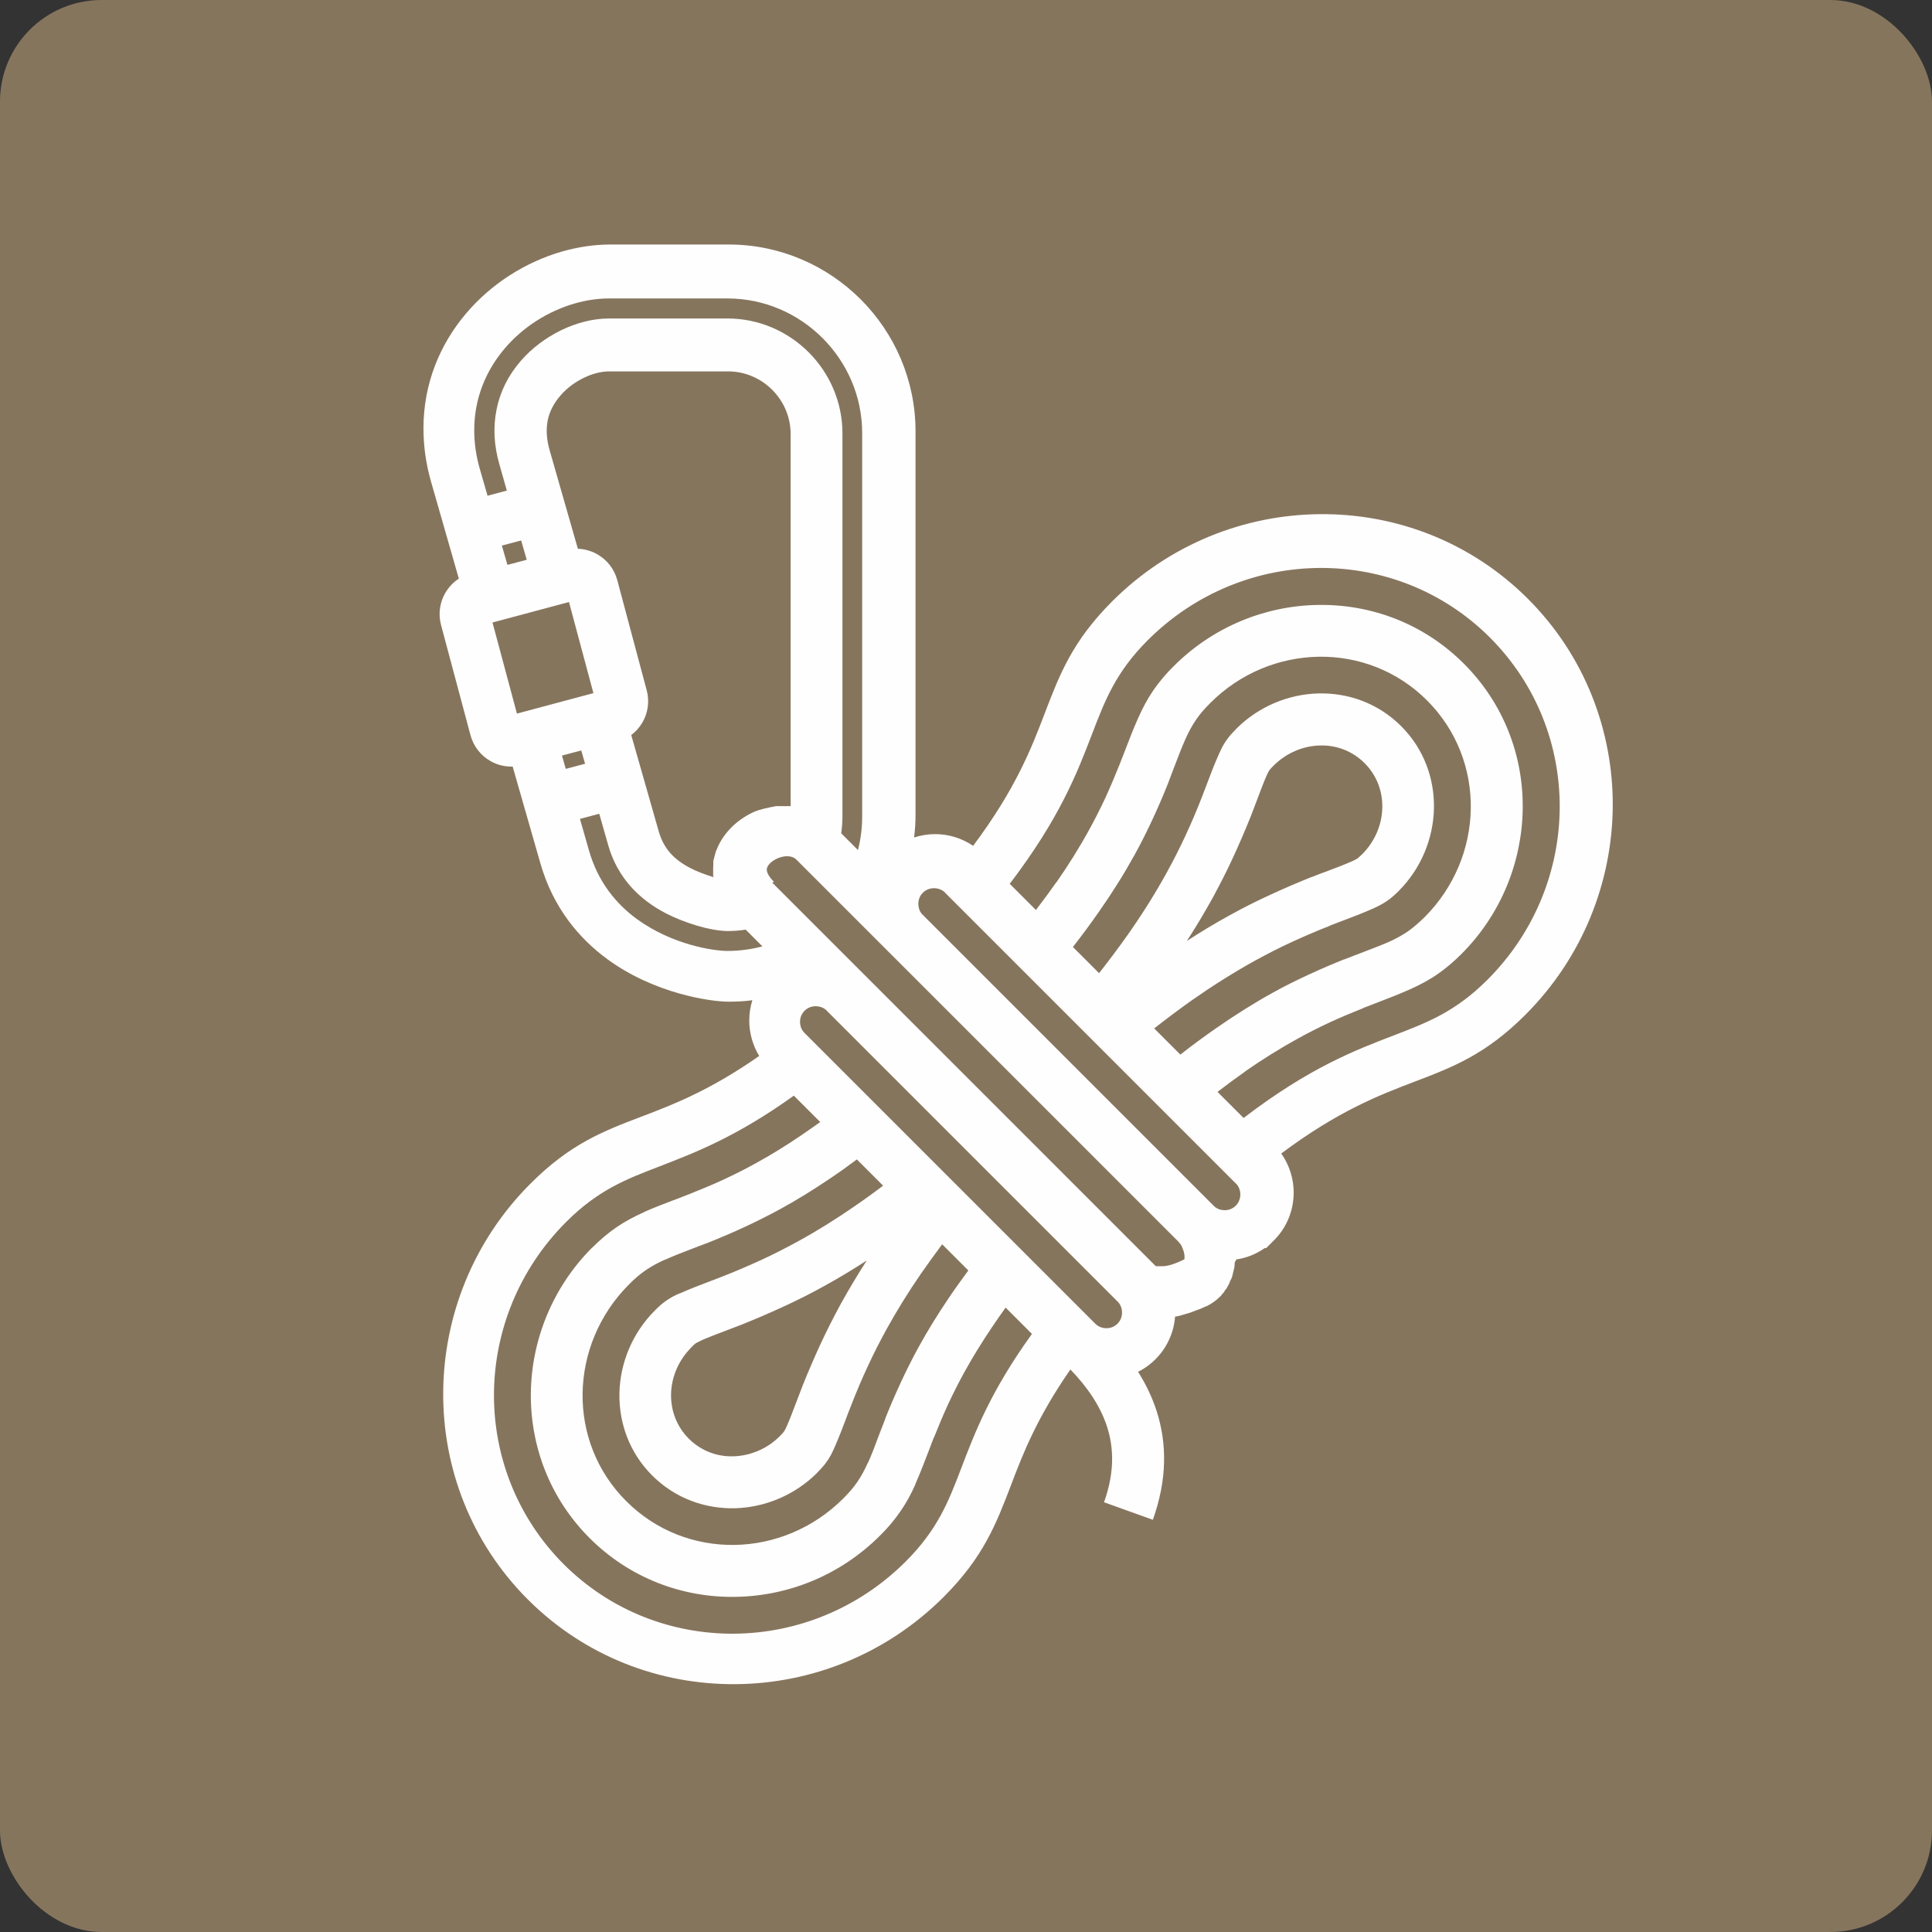
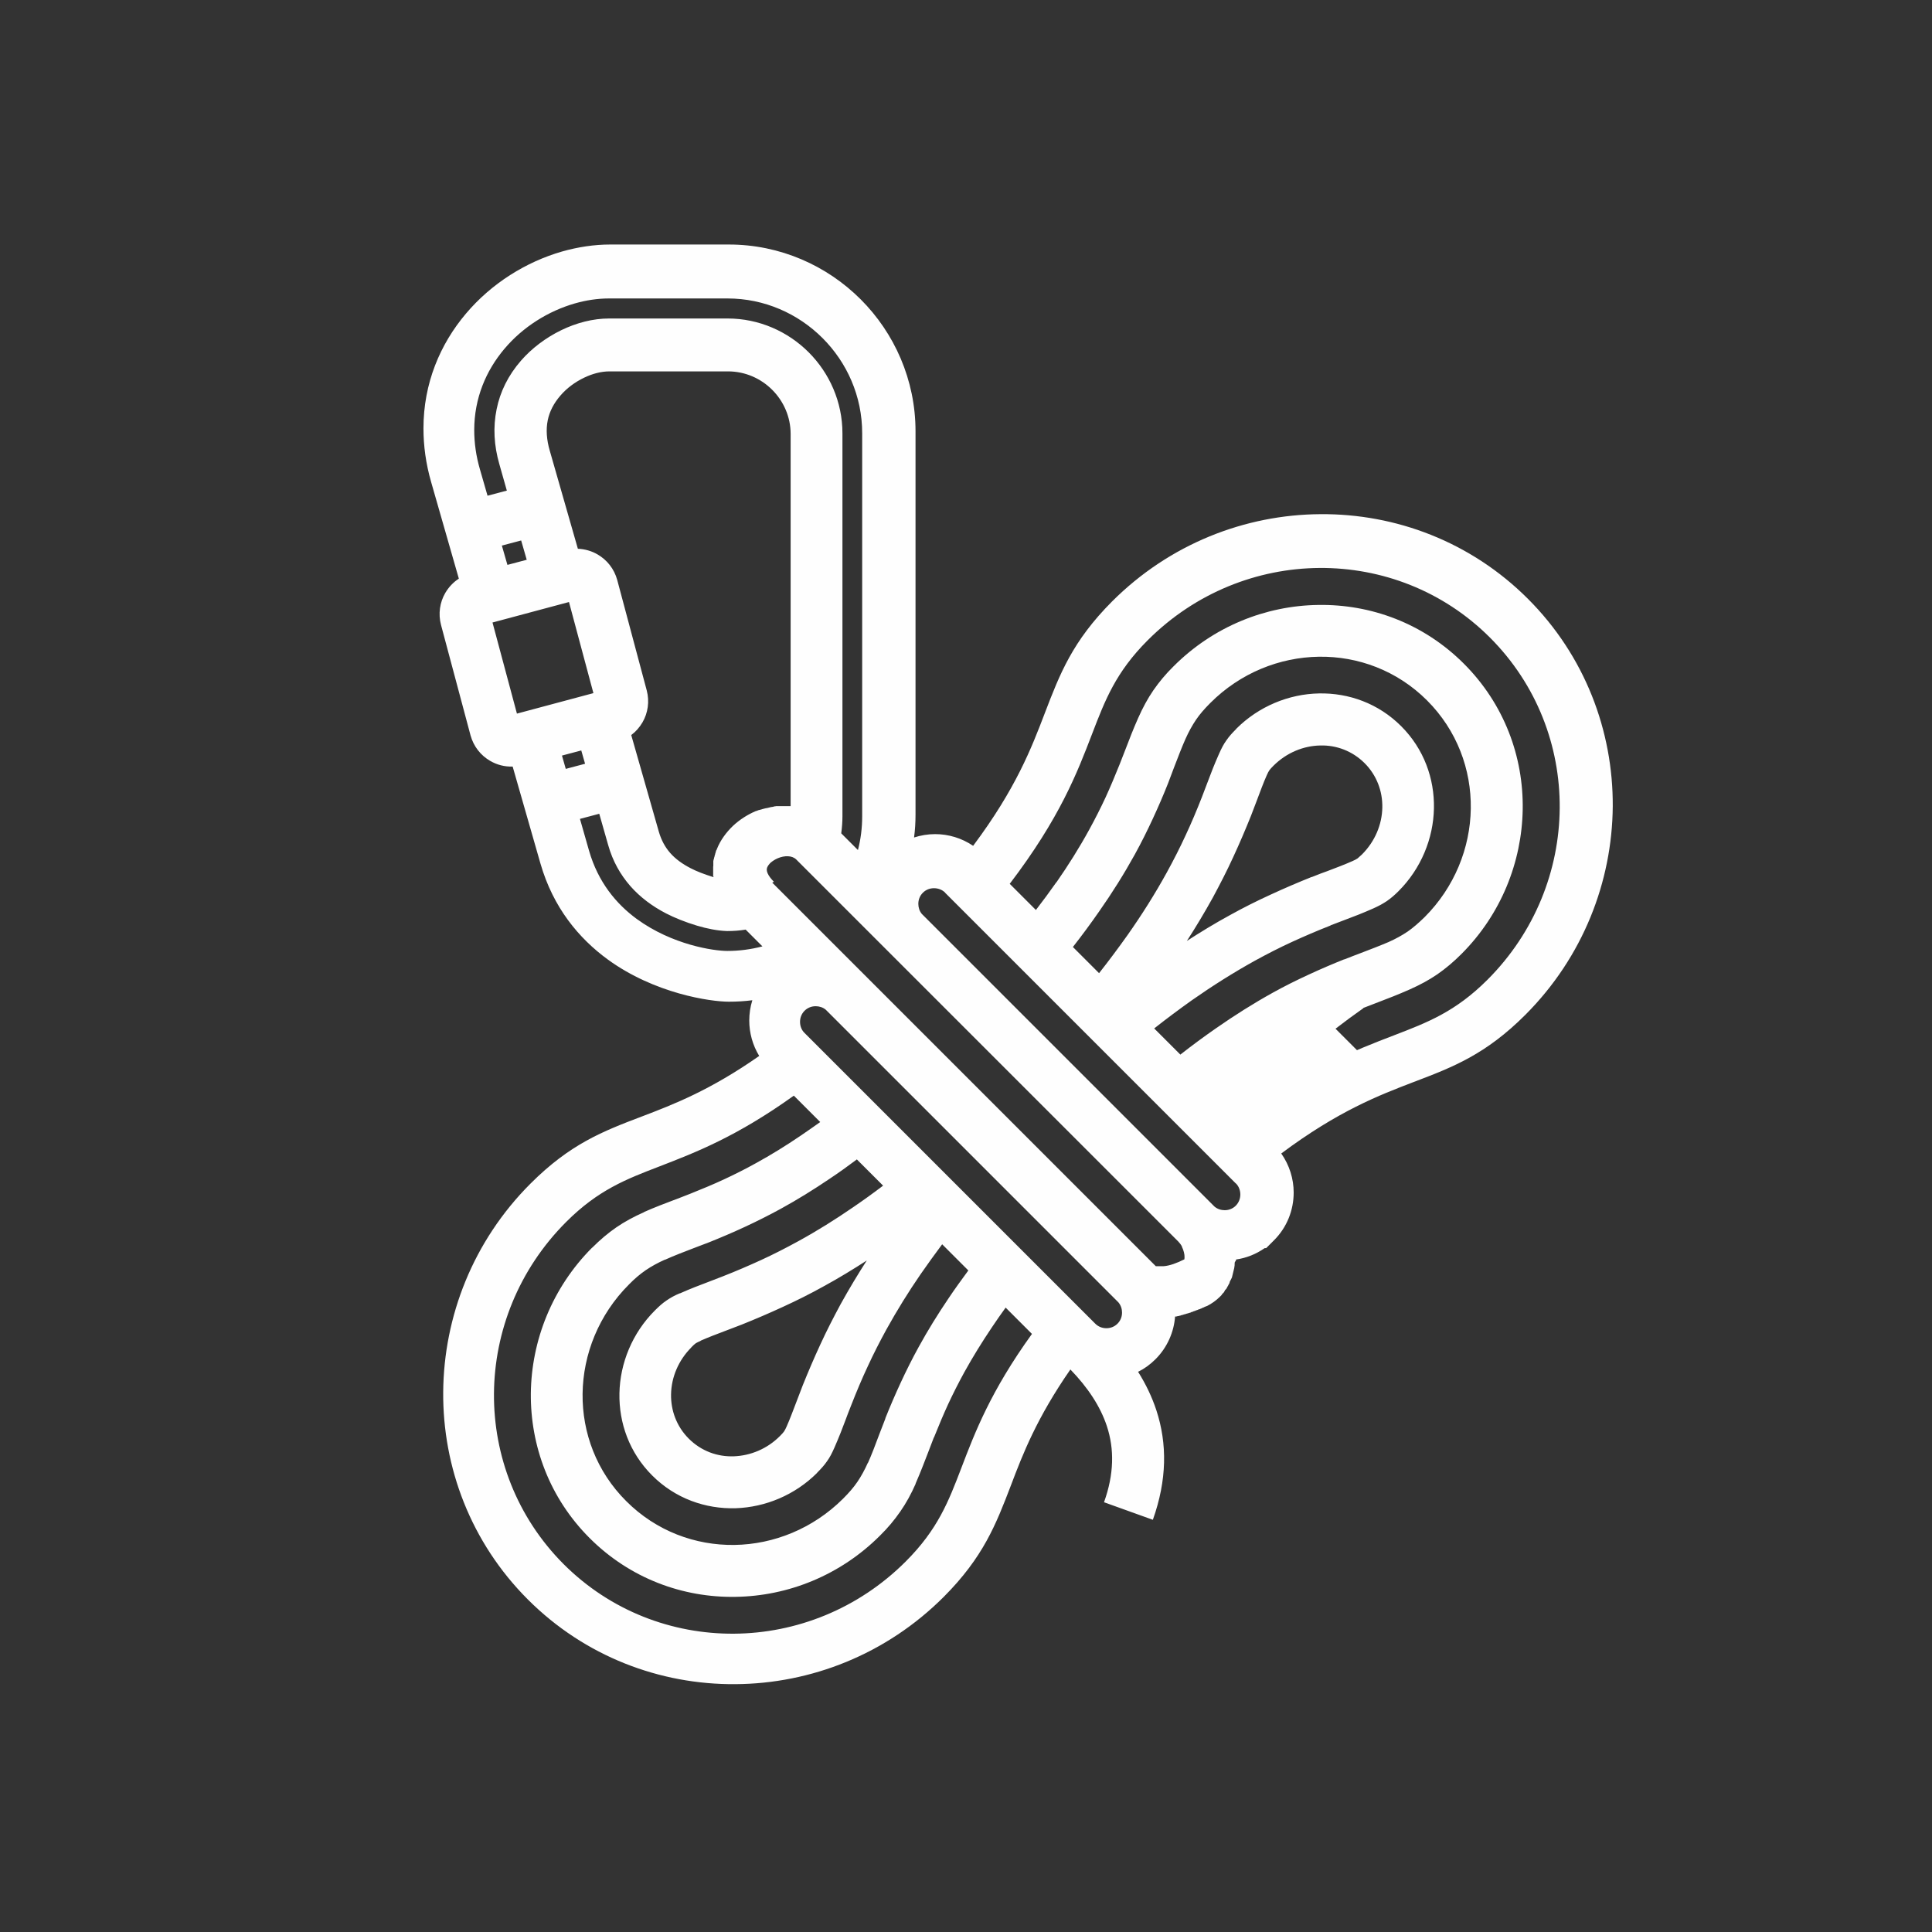
<svg xmlns="http://www.w3.org/2000/svg" xml:space="preserve" width="19.523mm" height="19.523mm" style="shape-rendering:geometricPrecision; text-rendering:geometricPrecision; image-rendering:optimizeQuality; fill-rule:evenodd; clip-rule:evenodd" viewBox="0 0 132.12 132.12">
  <rect x="0" y="0" width="132.12" height="132.12" fill="#333333" stroke="none" />
  <defs>
    <style type="text/css">  .fil0 {fill:#86755D} .fil1 {fill:#FEFEFE;fill-rule:nonzero}  </style>
  </defs>
  <g id="Слой_x0020_1">
    <g id="_2403050384608">
      <g>
-         <rect class="fil0" x="0" y="-0" width="132.12" height="132.12" rx="6.95" ry="6.95" />
-       </g>
-       <path class="fil1" d="M34.7 38.63l1.32 -0.35 -0.38 -1.32 -1.32 0.35 0.38 1.32zm49.74 47.69c-0,0.04 -0.01,0.08 -0.01,0.12l-0 0.02 -0 0.02 -0 0.02 -0 0.02c-0.01,0.07 -0.02,0.14 -0.03,0.21l-0.01 0.03 -0 0.01 -0.01 0.03 -0 0.01 -0.01 0.03 -0 0.01 -0.01 0.04 -0 0 -0.02 0.08 0 0 -0.01 0.04 0 0 -0.01 0.04 -0 0 -0.01 0.04 -0 0 -0.01 0.04 -0 0.01 -0.01 0.03 -0 0.01 -0.01 0.03 -0 0.01 -0.01 0.03 -0 0.01 -0.01 0.03 -0 0.01 -0.01 0.03 -0 0.01 -0.01 0.03 -0.01 0.02 -0.01 0.02 -0.01 0.02 -0.01 0.02 -0.01 0.02 -0.01 0.02 -0.01 0.02 -0.01 0.02 -0.01 0.02 -0.01 0.01 -0.01 0.03 -0.01 0.01 -0.01 0.03 -0.01 0.01 -0.01 0.03 -0 0.01 -0.01 0.03 -0 0.01 -0.01 0.03 -0 0.01 -0.02 0.03 -0 0 -0.02 0.03 -0 0 -0.02 0.04 -0 0 -0.02 0.04 0 0 -0.02 0.04 -0 0 -0.02 0.03 -0 0 -0.04 0.07 -0 0.01 -0.02 0.03 -0 0.01 -0.02 0.03 -0.01 0.01 -0.02 0.03 -0.01 0.01 -0.02 0.02 -0.01 0.01 -0.02 0.02 -0.01 0.01 -0.01 0.02 -0.01 0.02 -0.01 0.02 -0.01 0.02 -0.01 0.02 -0.01 0.02 -0.01 0.01 -0.01 0.02 -0.01 0.01 -0.02 0.02 -0.01 0.01 -0.02 0.02 -0.01 0.01 -0.03 0.03 -0.02 0.03 -0.01 0.01 -0.02 0.03 -0 0.01 -0.03 0.03 -0 0 -0.03 0.03 -0 0 -0.03 0.03 -0 0 -0.03 0.03c-0.25,0.25 -0.54,0.46 -0.89,0.64l-0 -0.01 -0.03 0.02 -0.01 0 -0.03 0.01 -0.02 0.01 -0.02 0.01 -0.03 0.01 -0.01 0 -0.03 0.02 -0 0 -0.03 0.02 -0.01 0 -0.03 0.01 -0.02 0.01 -0.02 0.01 -0.03 0.01 -0.01 0 -0.03 0.02 -0 0 -0.03 0.02 -0.01 0 -0.03 0.01 -0.02 0.01 -0.02 0.01 -0.02 0.01 -0.01 0 -0.03 0.01 -0 0 -0.03 0.01 -0.01 0 -0.03 0.01 -0.01 0.01 -0.02 0.01 -0.02 0.01 -0.01 0 -0.03 0.01 -0 0 -0.03 0.01 -0.01 0 -0.03 0.01 -0.01 0.01 -0.02 0.01 -0.02 0.01 -0.01 0 -0.03 0.01 -0 0 -0.03 0.01 -0.01 0 -0.03 0.01 -0.01 0.01 -0.02 0.01 -0.02 0.01 -0.01 0 -0.03 0.01 -0 0 -0.04 0.01 -0 0 -0.03 0.01 -0.01 0.01 -0.02 0.01 -0.02 0.01 -0.01 0 -0.03 0.01 -0 0 -0.04 0.01 -0 0 -0.03 0.01 -0.01 0 -0.02 0.01 -0.02 0.01 -0.01 0 -0.04 0.01 -0.04 0.01 -0 0 -0.03 0.01 -0.01 0 -0.02 0.01 -0.02 0.01 -0.01 0 -0.03 0.01 -0.01 0 -0.04 0.01 -0 0 -0.03 0.01 -0.01 0 -0.02 0.01 -0.02 0.01 -0.01 0 -0.03 0.01 -0.01 0 -0.04 0.01 -0 0 -0.03 0.01 -0.01 0 -0.02 0.01 -0.02 0.01 -0.01 0 -0.03 0.01 -0.01 0 -0.04 0.01 -0 0 -0.03 0.01 -0.01 0 -0.02 0.01 -0.02 0 -0.02 0 -0.04 0.01 -0.04 0.01 -0 0 -0.03 0.01 -0.01 0 -0.03 0 -0.02 0 -0.02 0c-0.08,1.06 -0.53,2.11 -1.34,2.92 -0.36,0.36 -0.76,0.65 -1.19,0.86 0.53,0.84 0.95,1.72 1.25,2.63 0.75,2.29 0.73,4.77 -0.24,7.49l-3.34 -1.2c0.69,-1.92 0.71,-3.63 0.2,-5.19 -0.45,-1.37 -1.31,-2.66 -2.5,-3.89 -2.3,3.32 -3.25,5.77 -4.06,7.91 -1.03,2.69 -1.89,4.92 -4.6,7.64 -3.94,3.94 -9.1,5.94 -14.25,5.97 -5.15,0.04 -10.29,-1.89 -14.19,-5.79 -3.9,-3.9 -5.83,-9.04 -5.79,-14.19 0.04,-5.15 2.03,-10.31 5.97,-14.25 2.72,-2.72 4.95,-3.58 7.64,-4.6 2.15,-0.82 4.64,-1.78 8,-4.13 -0.45,-0.74 -0.68,-1.58 -0.68,-2.42 0,-0.47 0.07,-0.94 0.21,-1.39 -0.53,0.07 -1.07,0.1 -1.61,0.1 -1.25,0 -5.07,-0.55 -8.28,-2.89 -1.97,-1.44 -3.73,-3.54 -4.6,-6.56l-1.9 -6.63c-0.55,0.02 -1.08,-0.12 -1.54,-0.39 -0.64,-0.37 -1.13,-0.98 -1.34,-1.74l-2.02 -7.56c-0.2,-0.76 -0.08,-1.54 0.29,-2.18l0 0c0.23,-0.39 0.54,-0.73 0.93,-0.98l-1.89 -6.59c-0.37,-1.28 -0.53,-2.51 -0.53,-3.69 0,-3.08 1.14,-5.76 2.91,-7.85 1.74,-2.06 4.1,-3.53 6.56,-4.24 1.09,-0.31 2.21,-0.48 3.3,-0.48l8.11 0c3.51,0 6.71,1.44 9.02,3.75 2.31,2.31 3.75,5.51 3.75,9.02l0 26.21c0,0.53 -0.03,1.05 -0.1,1.57 0.47,-0.15 0.95,-0.23 1.44,-0.23 0.91,0 1.82,0.27 2.6,0.8 2.93,-3.92 3.99,-6.69 4.9,-9.07 1.03,-2.69 1.89,-4.92 4.6,-7.64 3.94,-3.94 9.1,-5.94 14.25,-5.97 5.15,-0.04 10.29,1.89 14.19,5.79 3.9,3.9 5.83,9.04 5.8,14.19 -0.04,5.15 -2.03,10.3 -5.97,14.25 -2.72,2.72 -4.95,3.58 -7.64,4.6 -2.37,0.91 -5.15,1.97 -9.06,4.89 0.56,0.8 0.85,1.73 0.85,2.67 0,1.19 -0.45,2.38 -1.36,3.28l-0.52 0.52 -0.1 0c-0.6,0.42 -1.27,0.68 -1.96,0.78l-0 0.01 -0 0.03 -0 0.01zm-30.16 -11.39c-3.92,2.81 -6.74,3.89 -9.17,4.83 -2.29,0.88 -4.2,1.61 -6.39,3.8 -3.26,3.26 -4.91,7.51 -4.94,11.74 -0.03,4.23 1.56,8.45 4.76,11.66 3.21,3.21 7.43,4.79 11.66,4.76 4.23,-0.03 8.48,-1.68 11.74,-4.94 2.19,-2.19 2.92,-4.09 3.8,-6.39 0.93,-2.44 2.01,-5.26 4.83,-9.17l-1.8 -1.8c-0.32,0.44 -0.63,0.89 -0.94,1.35 -0.68,1.01 -1.31,2.03 -1.88,3.06 -0.4,0.73 -0.77,1.46 -1.11,2.19 -0.33,0.72 -0.65,1.48 -0.97,2.28l-0.01 0 -0.39 1.02c-0.25,0.65 -0.5,1.31 -0.86,2.14l0.01 0c-0.31,0.7 -0.64,1.31 -1.05,1.9 -0.41,0.59 -0.85,1.12 -1.39,1.65 -2.72,2.72 -6.29,4.14 -9.89,4.19 -3.6,0.06 -7.21,-1.26 -9.97,-4.02 -2.74,-2.74 -4.05,-6.31 -4.02,-9.89 0.04,-3.62 1.46,-7.23 4.19,-9.97l0.01 0c0.54,-0.54 1.07,-0.99 1.65,-1.39 0.57,-0.39 1.18,-0.72 1.9,-1.04l0 -0.01c0.72,-0.32 1.44,-0.59 2.15,-0.86l0.01 0c0.21,-0.08 0.44,-0.17 1,-0.39 0.8,-0.32 1.57,-0.64 2.28,-0.97 0.73,-0.34 1.47,-0.71 2.19,-1.11 1.04,-0.57 2.06,-1.2 3.06,-1.88 0.46,-0.31 0.91,-0.63 1.35,-0.94l-1.8 -1.8zm30.78 1.51c4.49,-3.43 7.61,-4.62 10.27,-5.64 2.29,-0.88 4.2,-1.61 6.39,-3.8 3.26,-3.26 4.91,-7.51 4.94,-11.74 0.03,-4.23 -1.56,-8.45 -4.77,-11.66 -3.21,-3.21 -7.43,-4.79 -11.66,-4.76 -4.23,0.03 -8.48,1.68 -11.74,4.94 -2.19,2.19 -2.92,4.1 -3.8,6.39 -1.02,2.66 -2.21,5.77 -5.64,10.27l1.79 1.79c0.48,-0.62 0.95,-1.26 1.4,-1.9l0.01 0c0.8,-1.15 1.55,-2.34 2.24,-3.6 0.4,-0.73 0.77,-1.46 1.11,-2.19 0.33,-0.72 0.65,-1.48 0.97,-2.28 0.22,-0.57 0.31,-0.79 0.39,-1 0.26,-0.68 0.52,-1.36 0.87,-2.15 0.32,-0.72 0.65,-1.33 1.04,-1.9 0.41,-0.59 0.85,-1.12 1.39,-1.65 2.72,-2.72 6.29,-4.14 9.88,-4.19 3.61,-0.06 7.21,1.26 9.97,4.02 2.76,2.76 4.08,6.37 4.02,9.97 -0.06,3.59 -1.48,7.17 -4.19,9.88 -0.53,0.53 -1.06,0.98 -1.65,1.39 -0.57,0.39 -1.18,0.72 -1.9,1.04 -0.79,0.35 -1.47,0.61 -2.15,0.87l-1.01 0.39 0 0.01c-0.8,0.32 -1.57,0.64 -2.28,0.97 -0.73,0.34 -1.47,0.71 -2.19,1.11 -1.25,0.69 -2.45,1.44 -3.6,2.24l0 0.01c-0.64,0.45 -1.28,0.92 -1.9,1.4l1.79 1.79zm-26.44 2.83c-0.64,0.48 -1.27,0.93 -1.9,1.35 -1.08,0.73 -2.19,1.42 -3.34,2.05 -0.79,0.43 -1.6,0.84 -2.42,1.22 -0.84,0.39 -1.66,0.74 -2.46,1.06l-1.05 0.4c-0.68,0.26 -1.36,0.52 -1.98,0.8l-0 -0.01c-0.49,0.22 -0.91,0.45 -1.31,0.72 -0.39,0.27 -0.76,0.58 -1.15,0.98l0 0c-2.06,2.06 -3.14,4.77 -3.17,7.48 -0.03,2.65 0.95,5.31 2.99,7.34 2.05,2.05 4.73,3.03 7.4,2.99 2.69,-0.04 5.37,-1.12 7.42,-3.16 0.41,-0.41 0.73,-0.78 0.98,-1.15 0.26,-0.38 0.49,-0.8 0.72,-1.31l0.01 0c0.23,-0.51 0.51,-1.24 0.78,-1.97l0.41 -1.06 -0.01 -0c0.32,-0.8 0.67,-1.62 1.06,-2.46 0.38,-0.82 0.78,-1.62 1.22,-2.42 0.63,-1.15 1.32,-2.26 2.05,-3.34 0.42,-0.63 0.88,-1.26 1.35,-1.9l-1.79 -1.79c-0.5,0.67 -0.99,1.35 -1.47,2.04 -0.84,1.22 -1.62,2.48 -2.34,3.78 -0.46,0.84 -0.89,1.68 -1.28,2.53 -0.39,0.83 -0.76,1.71 -1.12,2.63 -0.21,0.53 -0.29,0.74 -0.37,0.96 -0.23,0.62 -0.47,1.24 -0.79,1.97 -0.17,0.38 -0.31,0.66 -0.5,0.92 -0.19,0.28 -0.4,0.51 -0.68,0.79l0 0.01c-1.52,1.52 -3.54,2.35 -5.57,2.42 -2.06,0.06 -4.13,-0.66 -5.71,-2.24 -1.56,-1.56 -2.28,-3.59 -2.24,-5.62 0.04,-2.06 0.88,-4.12 2.42,-5.66l0 0c0.28,-0.28 0.51,-0.49 0.79,-0.68 0.29,-0.2 0.56,-0.35 0.92,-0.5l0 0.01c0.72,-0.32 1.35,-0.56 1.96,-0.79 0.22,-0.08 0.42,-0.16 0.96,-0.37 0.92,-0.36 1.8,-0.74 2.63,-1.12 0.85,-0.39 1.69,-0.82 2.53,-1.28 1.3,-0.71 2.56,-1.5 3.78,-2.34 0.69,-0.47 1.37,-0.96 2.04,-1.47l-1.79 -1.79zm22.11 -7.16c0.79,-0.62 1.59,-1.21 2.41,-1.78l0 0c1.29,-0.9 2.59,-1.72 3.91,-2.45 0.79,-0.44 1.6,-0.84 2.42,-1.22 0.84,-0.39 1.66,-0.74 2.46,-1.06l0 0.01c0.55,-0.22 0.8,-0.31 1.06,-0.41 0.71,-0.27 1.41,-0.54 1.97,-0.78 0.49,-0.22 0.91,-0.45 1.31,-0.72 0.37,-0.26 0.74,-0.58 1.15,-0.98 2.05,-2.05 3.12,-4.74 3.16,-7.42 0.04,-2.67 -0.94,-5.35 -2.99,-7.4 -2.05,-2.05 -4.73,-3.03 -7.4,-2.99 -2.69,0.04 -5.37,1.11 -7.42,3.16 -0.41,0.41 -0.73,0.78 -0.98,1.15 -0.27,0.4 -0.5,0.82 -0.72,1.31 -0.25,0.56 -0.52,1.27 -0.79,1.97l-0.4 1.06c-0.32,0.81 -0.67,1.62 -1.06,2.46 -0.38,0.82 -0.78,1.62 -1.22,2.42 -0.73,1.32 -1.55,2.63 -2.45,3.91l0 0c-0.57,0.82 -1.16,1.62 -1.78,2.41l1.79 1.79c0.67,-0.85 1.31,-1.71 1.93,-2.58 0.98,-1.39 1.89,-2.83 2.71,-4.32 0.46,-0.84 0.89,-1.68 1.28,-2.53 0.39,-0.83 0.76,-1.71 1.12,-2.63 0.2,-0.52 0.29,-0.75 0.37,-0.97 0.23,-0.62 0.47,-1.24 0.79,-1.96 0.17,-0.38 0.31,-0.66 0.5,-0.92 0.19,-0.28 0.4,-0.51 0.68,-0.79l0 -0.01c1.54,-1.54 3.6,-2.38 5.66,-2.42 2.03,-0.04 4.06,0.68 5.62,2.24 1.56,1.56 2.28,3.59 2.24,5.62 -0.04,2.06 -0.88,4.12 -2.42,5.66 -0.27,0.27 -0.5,0.47 -0.8,0.68 -0.27,0.18 -0.54,0.33 -0.92,0.5 -0.72,0.32 -1.34,0.56 -1.96,0.79l-0.97 0.37 0 0.01c-0.92,0.36 -1.8,0.74 -2.63,1.12 -0.85,0.39 -1.69,0.82 -2.53,1.28 -1.48,0.82 -2.92,1.73 -4.32,2.71 -0.87,0.62 -1.73,1.26 -2.58,1.93l1.79 1.79zm-21.41 14.06c-0.99,0.64 -1.99,1.25 -3.02,1.81 -0.9,0.5 -1.82,0.96 -2.76,1.39 -0.95,0.44 -1.89,0.84 -2.81,1.21l-1.02 0.39c-0.64,0.24 -1.29,0.49 -1.79,0.71l0 0.01c-0.17,0.08 -0.28,0.13 -0.34,0.17 -0.07,0.05 -0.16,0.13 -0.3,0.27l0 0.01c-0.89,0.89 -1.37,2.05 -1.39,3.21 -0.02,1.09 0.37,2.19 1.21,3.03 0.86,0.86 1.97,1.25 3.08,1.21 1.14,-0.04 2.29,-0.51 3.16,-1.39l0 0c0.14,-0.14 0.22,-0.23 0.27,-0.3 0.06,-0.08 0.11,-0.19 0.18,-0.34 0.22,-0.49 0.46,-1.14 0.71,-1.79l0.39 -1.02c0.37,-0.92 0.77,-1.86 1.21,-2.81 0.43,-0.94 0.9,-1.85 1.39,-2.76 0.57,-1.03 1.17,-2.03 1.81,-3.02zm21.79 -21.79c0.99,-0.64 1.99,-1.25 3.02,-1.81 0.9,-0.5 1.82,-0.96 2.76,-1.39 0.95,-0.44 1.89,-0.84 2.81,-1.21l0 0.01c0.52,-0.21 0.76,-0.3 1.02,-0.39 0.64,-0.24 1.29,-0.49 1.78,-0.71 0.15,-0.07 0.26,-0.12 0.34,-0.18 0.05,-0.04 0.15,-0.13 0.3,-0.27 0.89,-0.89 1.37,-2.05 1.39,-3.21 0.02,-1.09 -0.37,-2.19 -1.21,-3.03 -0.84,-0.84 -1.94,-1.24 -3.03,-1.21 -1.16,0.02 -2.32,0.5 -3.21,1.39l-0 -0c-0.14,0.14 -0.22,0.23 -0.27,0.3 -0.06,0.08 -0.11,0.19 -0.18,0.34 -0.22,0.49 -0.46,1.14 -0.7,1.78l-0.39 1.02c-0.37,0.92 -0.77,1.86 -1.21,2.81 -0.43,0.94 -0.9,1.85 -1.39,2.76 -0.57,1.03 -1.17,2.03 -1.81,3.02zm-24.64 4.67c-0.19,-0.16 -0.44,-0.24 -0.69,-0.24 -0.28,0 -0.55,0.1 -0.76,0.31 -0.21,0.21 -0.31,0.48 -0.31,0.76 0,0.28 0.1,0.56 0.31,0.76l0 -0 19.88 19.88 -0 0c0.21,0.21 0.48,0.31 0.76,0.31 0.28,0 0.55,-0.1 0.76,-0.31 0.21,-0.21 0.31,-0.48 0.31,-0.76 0,-0.25 -0.08,-0.5 -0.25,-0.7l-0.02 -0.02 -0.05 -0.05 0 0 -19.88 -19.88 -0.07 -0.07zm-3.66 -8.69l6.25 6.25 19.88 19.88 0 0 0.01 0.01 0 0 0.01 0.01 0 0 0.01 0.01 0 0 0.01 0.01 0 0 0.01 0.01 0 0 0.01 0.01 0 0 0.01 0.01 0 0 0.01 0.01 0 0 0.01 0.01 0 0 0.01 0.01 0 0 0.01 0 0 0 0.01 0 0 0 0.01 0 0 0 0.01 0 0 0 0.01 0 0 0 0.01 0 0.01 0 0.01 0 0 0 0.01 0 0.01 0 0 0 0.01 0 0 0 0.01 0 0 0 0.01 0 0 0 0.01 0 0 0 0.01 0 0.01 0 0 0 0.01 0 0 0 0.01 0 0 0 0.01 0 0 0 0.01 0 0 0 0.01 0 0 0 0.01 0 0 0 0.01 0 0.01 0 0.01 0 0 0 0.01 0 0 0 0.01 0 0.01 0 0.01 0 0.01 0 0 0 0.01 0 0 0 0.01 0 0 0 0.01 0 0.01 0 0.01 0 0.01 0 0.01 0 0 0 0.01 0 0.01 0 0.01 0 0.01 0 0.01 0 0.01 0 0.01 0 0.01 0 0.01 0 0 0 0.01 0 0.01 0 0.01 -0 0.01 0 0.01 -0 0.01 -0 0.01 0 0.01 -0c0.42,-0.03 0.92,-0.22 1.42,-0.47l0.01 -0.13c0.01,-0.22 -0.06,-0.48 -0.18,-0.73l0.01 -0c-0.06,-0.13 -0.15,-0.24 -0.25,-0.35l-19.88 -19.88 -6.25 -6.25c-0.29,-0.29 -0.81,-0.28 -1.26,-0.09 -0.19,0.08 -0.36,0.19 -0.5,0.31 -0.1,0.1 -0.18,0.2 -0.23,0.32 -0.09,0.21 0.02,0.54 0.46,0.98zm-0.67 4.36l-1.15 -1.15 -0.05 0.01c-0.38,0.06 -0.78,0.09 -1.18,0.09l-0.05 0c-0.63,-0.02 -1.35,-0.16 -2.05,-0.37 -0.77,-0.23 -1.54,-0.54 -2.1,-0.83 -0.95,-0.49 -1.78,-1.11 -2.45,-1.87 -0.69,-0.79 -1.21,-1.71 -1.52,-2.81l-0.61 -2.14 -1.32 0.35 0.62 2.17c0.62,2.16 1.87,3.65 3.26,4.67 2.44,1.78 5.27,2.19 6.2,2.19 0.83,0 1.63,-0.11 2.39,-0.31zm-3.37 -4.8l-0 -0.03 -0 -0.02 -0 -0.01 -0 -0.03 -0 -0.03 -0 -0.01 -0 -0.02 -0 -0.03 -0 -0.02 0 -0.01 -0 -0.03 -0 -0.03 -0 -0.01 0 -0.02 -0 -0.03 0 -0.02 0 -0.01 0 -0.03 0 -0.03 0 -0.01 0 -0.02 0 -0.03 0 -0.02 0 -0.01 0 -0.03 0 -0.03 0 -0 0 -0 0 -0.05 0 -0.02 0 -0.01 0.01 -0.06 0 -0 0 -0.03 0 -0.03 0 -0.02 0 -0.01 0 -0.03 0 -0.03 0 -0 0 -0.03 0 -0.03 0 -0.02 0 -0.01 0 -0.03 0 -0.03 0 -0 0 -0.03 0.01 -0.03 0 -0.02 0 -0.01 0.01 -0.03 0.01 -0.03 0 -0 0.01 -0.03 0.01 -0.03 0 -0.02 0 -0.01 0.01 -0.03 0.01 -0.03 0 -0 0.01 -0.03 0.01 -0.03 0 -0.02 0 -0.01 0.01 -0.03 0.01 -0.03 0 -0 0.01 -0.03 0.01 -0.03 0 -0.01 0 -0.01 0.01 -0.03 0.01 -0.03 0 -0 0.01 -0.03 0.01 -0.03 0 -0.01 0 -0.01 0.01 -0.03 0.01 -0.03 0 -0 0.02 -0.05 0.01 -0.01 0.01 -0.01 0.01 -0.03 0.01 -0.03c0.24,-0.6 0.63,-1.13 1.1,-1.58 0.45,-0.42 0.98,-0.76 1.54,-1l0.03 -0.01 0.03 -0.01 0.01 -0 0.03 -0.01 0.03 -0.01 0.02 -0.01 0.01 -0.01 0.04 -0.01 0.03 -0.01 0.01 -0 0.04 -0.01 0.04 -0.01 0 -0 0.03 -0.01 0.04 -0.01 0.01 -0 0.02 -0.01 0.04 -0.01 0.02 -0.01 0.01 -0 0.04 -0.01 0.03 -0.01 0 -0 0.04 -0.01 0.04 -0.01 0.01 -0 0.03 -0.01 0.04 -0.01 0.02 -0 0.02 -0 0.04 -0.01 0.03 -0.01 0.01 -0 0.04 -0.01 0.04 -0.01 0 -0 0.04 -0.01 0.04 -0.01 0.01 -0 0.03 -0.01 0.04 -0.01 0.02 -0 0.01 -0 0.06 -0.01 0 -0 0 -0 0.04 -0.01 0.04 -0.01 0.01 -0 0.03 -0.01 0.04 -0.01 0.02 -0 0.02 -0 0.04 -0.01 0.03 -0 0.01 -0 0.04 -0 0.04 -0 0 0 0.04 -0 0.04 -0 0.01 -0 0.03 -0 0.04 -0 0.02 -0 0.02 -0 0.04 -0 0.03 -0 0.01 0 0.04 -0 0.04 -0 0 0 0.03 -0 0.04 -0 0.01 -0 0.02 -0 0.04 -0 0.02 0 0.01 -0 0.04 0 0.03 0 0 0 0.04 0 0.04 0 0.01 0 0.03 0 0.04 0 0.02 0 0.02 0 0.06 0 0.01 0 0 -25.45c0,-1.17 -0.48,-2.24 -1.26,-3.02 -0.78,-0.78 -1.85,-1.26 -3.02,-1.26l-8.11 0c-0.57,0 -1.17,0.16 -1.73,0.43 -0.63,0.3 -1.2,0.73 -1.62,1.22 -0.46,0.53 -0.75,1.1 -0.87,1.69 -0.13,0.64 -0.08,1.34 0.14,2.09l1.92 6.7c0.48,0.02 0.94,0.15 1.35,0.39 0.64,0.37 1.13,0.98 1.34,1.74l2.02 7.56c0.2,0.76 0.08,1.54 -0.29,2.18l-0 -0c-0.2,0.34 -0.46,0.64 -0.77,0.87l1.89 6.62c0.17,0.58 0.43,1.05 0.77,1.44 0.36,0.41 0.84,0.76 1.41,1.05 0.38,0.2 0.92,0.41 1.47,0.58l0.1 0.03zm8.74 -2.95l1.16 1.16c0.19,-0.73 0.29,-1.5 0.29,-2.3l0 -26.21c0,-2.53 -1.04,-4.83 -2.71,-6.5 -1.67,-1.67 -3.97,-2.71 -6.5,-2.71l-8.11 0c-0.77,0 -1.56,0.12 -2.33,0.34 -1.81,0.52 -3.55,1.6 -4.82,3.11 -1.25,1.48 -2.06,3.37 -2.06,5.55 0,0.86 0.12,1.77 0.4,2.72l0.51 1.77 1.32 -0.35 -0.51 -1.8c-0.37,-1.28 -0.44,-2.54 -0.19,-3.76 0.24,-1.2 0.79,-2.32 1.67,-3.33 0.73,-0.84 1.7,-1.57 2.75,-2.08 1.03,-0.5 2.16,-0.8 3.27,-0.8l8.11 0c2.15,0 4.12,0.89 5.54,2.31 1.42,1.42 2.31,3.39 2.31,5.54l0 26.21c0,0.37 -0.03,0.75 -0.08,1.13l-0 0.02zm5.52 5.52l0.07 0.07 19.88 19.88 0.02 0.02 0.02 0.02 0.02 0.02 0.01 0.01 0 0c0.2,0.17 0.45,0.25 0.7,0.25 0.28,0 0.55,-0.1 0.76,-0.31l0.01 -0.01c0.2,-0.21 0.3,-0.48 0.3,-0.75 0,-0.28 -0.1,-0.56 -0.3,-0.76l-0.01 0 -19.88 -19.88 0 -0.01c-0.2,-0.2 -0.48,-0.3 -0.76,-0.3 -0.28,0 -0.55,0.1 -0.76,0.31 -0.21,0.21 -0.31,0.48 -0.31,0.76 0,0.25 0.08,0.5 0.24,0.69zm17.88 23.67l0.02 -0.01 0 -0 -0.02 0.01zm-42.22 -33.58l1.32 -0.35 -0.26 -0.91 -1.32 0.35 0.26 0.91zm0.22 -11.41l-5.23 1.4 1.67 6.23 5.23 -1.4 -1.67 -6.23z" />
+         </g>
+       <path class="fil1" d="M34.7 38.63l1.32 -0.35 -0.38 -1.32 -1.32 0.35 0.38 1.32zm49.74 47.69c-0,0.04 -0.01,0.08 -0.01,0.12l-0 0.02 -0 0.02 -0 0.02 -0 0.02c-0.01,0.07 -0.02,0.14 -0.03,0.21l-0.01 0.03 -0 0.01 -0.01 0.03 -0 0.01 -0.01 0.03 -0 0.01 -0.01 0.04 -0 0 -0.02 0.08 0 0 -0.01 0.04 0 0 -0.01 0.04 -0 0 -0.01 0.04 -0 0 -0.01 0.04 -0 0.01 -0.01 0.03 -0 0.01 -0.01 0.03 -0 0.01 -0.01 0.03 -0 0.01 -0.01 0.03 -0 0.01 -0.01 0.03 -0 0.01 -0.01 0.03 -0.01 0.02 -0.01 0.02 -0.01 0.02 -0.01 0.02 -0.01 0.02 -0.01 0.02 -0.01 0.02 -0.01 0.02 -0.01 0.02 -0.01 0.01 -0.01 0.03 -0.01 0.01 -0.01 0.03 -0.01 0.01 -0.01 0.03 -0 0.01 -0.01 0.03 -0 0.01 -0.01 0.03 -0 0.01 -0.02 0.03 -0 0 -0.02 0.03 -0 0 -0.02 0.04 -0 0 -0.02 0.04 0 0 -0.02 0.04 -0 0 -0.02 0.03 -0 0 -0.04 0.07 -0 0.01 -0.02 0.03 -0 0.01 -0.02 0.03 -0.01 0.01 -0.02 0.03 -0.01 0.01 -0.02 0.02 -0.01 0.01 -0.02 0.02 -0.01 0.01 -0.01 0.02 -0.01 0.02 -0.01 0.02 -0.01 0.02 -0.01 0.02 -0.01 0.02 -0.01 0.01 -0.01 0.02 -0.01 0.01 -0.02 0.02 -0.01 0.01 -0.02 0.02 -0.01 0.01 -0.03 0.03 -0.02 0.03 -0.01 0.01 -0.02 0.03 -0 0.01 -0.03 0.03 -0 0 -0.03 0.03 -0 0 -0.03 0.03 -0 0 -0.03 0.03c-0.25,0.25 -0.54,0.46 -0.89,0.64l-0 -0.01 -0.03 0.02 -0.01 0 -0.03 0.01 -0.02 0.01 -0.02 0.01 -0.03 0.01 -0.01 0 -0.03 0.02 -0 0 -0.03 0.02 -0.01 0 -0.03 0.01 -0.02 0.01 -0.02 0.01 -0.03 0.01 -0.01 0 -0.03 0.02 -0 0 -0.03 0.02 -0.01 0 -0.03 0.01 -0.02 0.01 -0.02 0.01 -0.02 0.01 -0.01 0 -0.03 0.01 -0 0 -0.03 0.01 -0.01 0 -0.03 0.01 -0.01 0.01 -0.02 0.01 -0.02 0.01 -0.01 0 -0.03 0.01 -0 0 -0.03 0.01 -0.01 0 -0.03 0.01 -0.01 0.01 -0.02 0.01 -0.02 0.01 -0.01 0 -0.03 0.01 -0 0 -0.03 0.01 -0.01 0 -0.03 0.01 -0.01 0.01 -0.02 0.01 -0.02 0.01 -0.01 0 -0.03 0.01 -0 0 -0.04 0.01 -0 0 -0.03 0.01 -0.01 0.01 -0.02 0.01 -0.02 0.01 -0.01 0 -0.03 0.01 -0 0 -0.04 0.01 -0 0 -0.03 0.01 -0.01 0 -0.02 0.01 -0.02 0.01 -0.01 0 -0.04 0.01 -0.04 0.01 -0 0 -0.03 0.01 -0.01 0 -0.02 0.01 -0.02 0.01 -0.01 0 -0.03 0.01 -0.01 0 -0.04 0.01 -0 0 -0.03 0.01 -0.01 0 -0.02 0.01 -0.02 0.01 -0.01 0 -0.03 0.01 -0.01 0 -0.04 0.01 -0 0 -0.03 0.01 -0.01 0 -0.02 0.01 -0.02 0.01 -0.01 0 -0.03 0.01 -0.01 0 -0.04 0.01 -0 0 -0.03 0.01 -0.01 0 -0.02 0.01 -0.02 0 -0.02 0 -0.04 0.01 -0.04 0.01 -0 0 -0.03 0.01 -0.01 0 -0.03 0 -0.02 0 -0.02 0c-0.08,1.06 -0.53,2.11 -1.34,2.92 -0.36,0.36 -0.76,0.65 -1.19,0.86 0.53,0.84 0.95,1.72 1.25,2.63 0.75,2.29 0.73,4.77 -0.24,7.49l-3.34 -1.2c0.69,-1.92 0.71,-3.63 0.2,-5.19 -0.45,-1.37 -1.31,-2.66 -2.5,-3.89 -2.3,3.32 -3.25,5.77 -4.06,7.91 -1.03,2.69 -1.89,4.92 -4.6,7.64 -3.94,3.94 -9.1,5.94 -14.25,5.97 -5.15,0.04 -10.29,-1.89 -14.19,-5.79 -3.9,-3.9 -5.83,-9.04 -5.79,-14.19 0.04,-5.15 2.03,-10.31 5.97,-14.25 2.72,-2.72 4.95,-3.58 7.64,-4.6 2.15,-0.82 4.64,-1.78 8,-4.13 -0.45,-0.74 -0.68,-1.58 -0.68,-2.42 0,-0.47 0.07,-0.94 0.21,-1.39 -0.53,0.07 -1.07,0.1 -1.61,0.1 -1.25,0 -5.07,-0.55 -8.28,-2.89 -1.97,-1.44 -3.73,-3.54 -4.6,-6.56l-1.9 -6.63c-0.55,0.02 -1.08,-0.12 -1.54,-0.39 -0.64,-0.37 -1.13,-0.98 -1.34,-1.74l-2.02 -7.56c-0.2,-0.76 -0.08,-1.54 0.29,-2.18l0 0c0.23,-0.39 0.54,-0.73 0.93,-0.98l-1.89 -6.59c-0.37,-1.28 -0.53,-2.51 -0.53,-3.69 0,-3.08 1.14,-5.76 2.91,-7.85 1.74,-2.06 4.1,-3.53 6.56,-4.24 1.09,-0.31 2.21,-0.48 3.3,-0.48l8.11 0c3.51,0 6.71,1.44 9.02,3.75 2.31,2.31 3.75,5.51 3.75,9.02l0 26.21c0,0.53 -0.03,1.05 -0.1,1.57 0.47,-0.15 0.95,-0.23 1.44,-0.23 0.91,0 1.82,0.27 2.6,0.8 2.93,-3.92 3.99,-6.69 4.9,-9.07 1.03,-2.69 1.89,-4.92 4.6,-7.64 3.94,-3.94 9.1,-5.94 14.25,-5.97 5.15,-0.04 10.29,1.89 14.19,5.79 3.9,3.9 5.83,9.04 5.8,14.19 -0.04,5.15 -2.03,10.3 -5.97,14.25 -2.72,2.72 -4.95,3.58 -7.64,4.6 -2.37,0.91 -5.15,1.97 -9.06,4.89 0.56,0.8 0.85,1.73 0.85,2.67 0,1.19 -0.45,2.38 -1.36,3.28l-0.52 0.52 -0.1 0c-0.6,0.42 -1.27,0.68 -1.96,0.78l-0 0.01 -0 0.03 -0 0.01zm-30.16 -11.39c-3.92,2.81 -6.74,3.89 -9.17,4.83 -2.29,0.88 -4.2,1.61 -6.39,3.8 -3.26,3.26 -4.91,7.51 -4.94,11.74 -0.03,4.23 1.56,8.45 4.76,11.66 3.21,3.21 7.43,4.79 11.66,4.76 4.23,-0.03 8.48,-1.68 11.74,-4.94 2.19,-2.19 2.92,-4.09 3.8,-6.39 0.93,-2.44 2.01,-5.26 4.83,-9.17l-1.8 -1.8c-0.32,0.44 -0.63,0.89 -0.94,1.35 -0.68,1.01 -1.31,2.03 -1.88,3.06 -0.4,0.73 -0.77,1.46 -1.11,2.19 -0.33,0.72 -0.65,1.48 -0.97,2.28l-0.01 0 -0.39 1.02c-0.25,0.65 -0.5,1.31 -0.86,2.14l0.01 0c-0.31,0.7 -0.64,1.31 -1.05,1.9 -0.41,0.59 -0.85,1.12 -1.39,1.65 -2.72,2.72 -6.29,4.14 -9.89,4.19 -3.6,0.06 -7.21,-1.26 -9.97,-4.02 -2.74,-2.74 -4.05,-6.31 -4.02,-9.89 0.04,-3.62 1.46,-7.23 4.19,-9.97l0.01 0c0.54,-0.54 1.07,-0.99 1.65,-1.39 0.57,-0.39 1.18,-0.72 1.9,-1.04l0 -0.01c0.72,-0.32 1.44,-0.59 2.15,-0.86l0.01 0c0.21,-0.08 0.44,-0.17 1,-0.39 0.8,-0.32 1.57,-0.64 2.28,-0.97 0.73,-0.34 1.47,-0.71 2.19,-1.11 1.04,-0.57 2.06,-1.2 3.06,-1.88 0.46,-0.31 0.91,-0.63 1.35,-0.94l-1.8 -1.8zm30.78 1.51c4.49,-3.43 7.61,-4.62 10.27,-5.64 2.29,-0.88 4.2,-1.61 6.39,-3.8 3.26,-3.26 4.91,-7.51 4.94,-11.74 0.03,-4.23 -1.56,-8.45 -4.77,-11.66 -3.21,-3.21 -7.43,-4.79 -11.66,-4.76 -4.23,0.03 -8.48,1.68 -11.74,4.94 -2.19,2.19 -2.92,4.1 -3.8,6.39 -1.02,2.66 -2.21,5.77 -5.64,10.27l1.79 1.79c0.48,-0.62 0.95,-1.26 1.4,-1.9l0.01 0c0.8,-1.15 1.55,-2.34 2.24,-3.6 0.4,-0.73 0.77,-1.46 1.11,-2.19 0.33,-0.72 0.65,-1.48 0.97,-2.28 0.22,-0.57 0.31,-0.79 0.39,-1 0.26,-0.68 0.52,-1.36 0.87,-2.15 0.32,-0.72 0.65,-1.33 1.04,-1.9 0.41,-0.59 0.85,-1.12 1.39,-1.65 2.72,-2.72 6.29,-4.14 9.88,-4.19 3.61,-0.06 7.21,1.26 9.97,4.02 2.76,2.76 4.08,6.37 4.02,9.97 -0.06,3.59 -1.48,7.17 -4.19,9.88 -0.53,0.53 -1.06,0.98 -1.65,1.39 -0.57,0.39 -1.18,0.72 -1.9,1.04 -0.79,0.35 -1.47,0.61 -2.15,0.87l-1.01 0.39 0 0.01l0 0.01c-0.64,0.45 -1.28,0.92 -1.9,1.4l1.79 1.79zm-26.44 2.83c-0.64,0.48 -1.27,0.93 -1.9,1.35 -1.08,0.73 -2.19,1.42 -3.34,2.05 -0.79,0.43 -1.6,0.84 -2.42,1.22 -0.84,0.39 -1.66,0.74 -2.46,1.06l-1.05 0.4c-0.68,0.26 -1.36,0.52 -1.98,0.8l-0 -0.01c-0.49,0.22 -0.91,0.45 -1.31,0.72 -0.39,0.27 -0.76,0.58 -1.15,0.98l0 0c-2.06,2.06 -3.14,4.77 -3.17,7.48 -0.03,2.65 0.95,5.31 2.99,7.34 2.05,2.05 4.73,3.03 7.4,2.99 2.69,-0.04 5.37,-1.12 7.42,-3.16 0.41,-0.41 0.73,-0.78 0.98,-1.15 0.26,-0.38 0.49,-0.8 0.72,-1.31l0.01 0c0.23,-0.51 0.51,-1.24 0.78,-1.97l0.41 -1.06 -0.01 -0c0.32,-0.8 0.67,-1.62 1.06,-2.46 0.38,-0.82 0.78,-1.62 1.22,-2.42 0.63,-1.15 1.32,-2.26 2.05,-3.34 0.42,-0.63 0.88,-1.26 1.35,-1.9l-1.79 -1.79c-0.5,0.67 -0.99,1.35 -1.47,2.04 -0.84,1.22 -1.62,2.48 -2.34,3.78 -0.46,0.84 -0.89,1.68 -1.28,2.53 -0.39,0.83 -0.76,1.71 -1.12,2.63 -0.21,0.53 -0.29,0.74 -0.37,0.96 -0.23,0.62 -0.47,1.24 -0.79,1.97 -0.17,0.38 -0.31,0.66 -0.5,0.92 -0.19,0.28 -0.4,0.51 -0.68,0.79l0 0.01c-1.52,1.52 -3.54,2.35 -5.57,2.42 -2.06,0.06 -4.13,-0.66 -5.71,-2.24 -1.56,-1.56 -2.28,-3.59 -2.24,-5.62 0.04,-2.06 0.88,-4.12 2.42,-5.66l0 0c0.28,-0.28 0.51,-0.49 0.79,-0.68 0.29,-0.2 0.56,-0.35 0.92,-0.5l0 0.01c0.72,-0.32 1.35,-0.56 1.96,-0.79 0.22,-0.08 0.42,-0.16 0.96,-0.37 0.92,-0.36 1.8,-0.74 2.63,-1.12 0.85,-0.39 1.69,-0.82 2.53,-1.28 1.3,-0.71 2.56,-1.5 3.78,-2.34 0.69,-0.47 1.37,-0.96 2.04,-1.47l-1.79 -1.79zm22.11 -7.16c0.79,-0.62 1.59,-1.21 2.41,-1.78l0 0c1.29,-0.9 2.59,-1.72 3.91,-2.45 0.79,-0.44 1.6,-0.84 2.42,-1.22 0.84,-0.39 1.66,-0.74 2.46,-1.06l0 0.01c0.55,-0.22 0.8,-0.31 1.06,-0.41 0.71,-0.27 1.41,-0.54 1.97,-0.78 0.49,-0.22 0.91,-0.45 1.31,-0.72 0.37,-0.26 0.74,-0.58 1.15,-0.98 2.05,-2.05 3.12,-4.74 3.16,-7.42 0.04,-2.67 -0.94,-5.35 -2.99,-7.4 -2.05,-2.05 -4.73,-3.03 -7.4,-2.99 -2.69,0.04 -5.37,1.11 -7.42,3.16 -0.41,0.41 -0.73,0.78 -0.98,1.15 -0.27,0.4 -0.5,0.82 -0.72,1.31 -0.25,0.56 -0.52,1.27 -0.79,1.97l-0.4 1.06c-0.32,0.81 -0.67,1.62 -1.06,2.46 -0.38,0.82 -0.78,1.62 -1.22,2.42 -0.73,1.32 -1.55,2.63 -2.45,3.91l0 0c-0.57,0.82 -1.16,1.62 -1.78,2.41l1.79 1.79c0.67,-0.85 1.31,-1.71 1.93,-2.58 0.98,-1.39 1.89,-2.83 2.71,-4.32 0.46,-0.84 0.89,-1.68 1.28,-2.53 0.39,-0.83 0.76,-1.71 1.12,-2.63 0.2,-0.52 0.29,-0.75 0.37,-0.97 0.23,-0.62 0.47,-1.24 0.79,-1.96 0.17,-0.38 0.31,-0.66 0.5,-0.92 0.19,-0.28 0.4,-0.51 0.68,-0.79l0 -0.01c1.54,-1.54 3.6,-2.38 5.66,-2.42 2.03,-0.04 4.06,0.68 5.62,2.24 1.56,1.56 2.28,3.59 2.24,5.62 -0.04,2.06 -0.88,4.12 -2.42,5.66 -0.27,0.27 -0.5,0.47 -0.8,0.68 -0.27,0.18 -0.54,0.33 -0.92,0.5 -0.72,0.32 -1.34,0.56 -1.96,0.79l-0.97 0.37 0 0.01c-0.92,0.36 -1.8,0.74 -2.63,1.12 -0.85,0.39 -1.69,0.82 -2.53,1.28 -1.48,0.82 -2.92,1.73 -4.32,2.71 -0.87,0.62 -1.73,1.26 -2.58,1.93l1.79 1.79zm-21.41 14.06c-0.99,0.64 -1.99,1.25 -3.02,1.81 -0.9,0.5 -1.82,0.96 -2.76,1.39 -0.95,0.44 -1.89,0.84 -2.81,1.21l-1.02 0.39c-0.64,0.24 -1.29,0.49 -1.79,0.71l0 0.01c-0.17,0.08 -0.28,0.13 -0.34,0.17 -0.07,0.05 -0.16,0.13 -0.3,0.27l0 0.01c-0.89,0.89 -1.37,2.05 -1.39,3.21 -0.02,1.09 0.37,2.19 1.21,3.03 0.86,0.86 1.97,1.25 3.08,1.21 1.14,-0.04 2.29,-0.51 3.16,-1.39l0 0c0.14,-0.14 0.22,-0.23 0.27,-0.3 0.06,-0.08 0.11,-0.19 0.18,-0.34 0.22,-0.49 0.46,-1.14 0.71,-1.79l0.39 -1.02c0.37,-0.92 0.77,-1.86 1.21,-2.81 0.43,-0.94 0.9,-1.85 1.39,-2.76 0.57,-1.03 1.17,-2.03 1.81,-3.02zm21.79 -21.79c0.99,-0.64 1.99,-1.25 3.02,-1.81 0.9,-0.5 1.82,-0.96 2.76,-1.39 0.95,-0.44 1.89,-0.84 2.81,-1.21l0 0.01c0.52,-0.21 0.76,-0.3 1.02,-0.39 0.64,-0.24 1.29,-0.49 1.78,-0.71 0.15,-0.07 0.26,-0.12 0.34,-0.18 0.05,-0.04 0.15,-0.13 0.3,-0.27 0.89,-0.89 1.37,-2.05 1.39,-3.21 0.02,-1.09 -0.37,-2.19 -1.21,-3.03 -0.84,-0.84 -1.94,-1.24 -3.03,-1.21 -1.16,0.02 -2.32,0.5 -3.21,1.39l-0 -0c-0.14,0.14 -0.22,0.23 -0.27,0.3 -0.06,0.08 -0.11,0.19 -0.18,0.34 -0.22,0.49 -0.46,1.14 -0.7,1.78l-0.39 1.02c-0.37,0.92 -0.77,1.86 -1.21,2.81 -0.43,0.94 -0.9,1.85 -1.39,2.76 -0.57,1.03 -1.17,2.03 -1.81,3.02zm-24.64 4.67c-0.19,-0.16 -0.44,-0.24 -0.69,-0.24 -0.28,0 -0.55,0.1 -0.76,0.31 -0.21,0.21 -0.31,0.48 -0.31,0.76 0,0.28 0.1,0.56 0.31,0.76l0 -0 19.88 19.88 -0 0c0.21,0.21 0.48,0.31 0.76,0.31 0.28,0 0.55,-0.1 0.76,-0.31 0.21,-0.21 0.31,-0.48 0.31,-0.76 0,-0.25 -0.08,-0.5 -0.25,-0.7l-0.02 -0.02 -0.05 -0.05 0 0 -19.88 -19.88 -0.07 -0.07zm-3.66 -8.69l6.25 6.25 19.88 19.88 0 0 0.01 0.01 0 0 0.01 0.01 0 0 0.01 0.01 0 0 0.01 0.01 0 0 0.01 0.01 0 0 0.01 0.01 0 0 0.01 0.01 0 0 0.01 0.01 0 0 0.01 0.01 0 0 0.01 0.01 0 0 0.01 0 0 0 0.01 0 0 0 0.01 0 0 0 0.01 0 0 0 0.01 0 0 0 0.01 0 0.01 0 0.01 0 0 0 0.01 0 0.01 0 0 0 0.01 0 0 0 0.01 0 0 0 0.01 0 0 0 0.01 0 0 0 0.01 0 0.01 0 0 0 0.01 0 0 0 0.01 0 0 0 0.01 0 0 0 0.01 0 0 0 0.01 0 0 0 0.01 0 0 0 0.01 0 0.01 0 0.01 0 0 0 0.01 0 0 0 0.01 0 0.01 0 0.01 0 0.01 0 0 0 0.01 0 0 0 0.01 0 0 0 0.01 0 0.01 0 0.01 0 0.01 0 0.01 0 0 0 0.01 0 0.01 0 0.01 0 0.01 0 0.01 0 0.01 0 0.01 0 0.01 0 0.01 0 0 0 0.01 0 0.01 0 0.01 -0 0.01 0 0.01 -0 0.01 -0 0.01 0 0.01 -0c0.42,-0.03 0.92,-0.22 1.42,-0.47l0.01 -0.13c0.01,-0.22 -0.06,-0.48 -0.18,-0.73l0.01 -0c-0.06,-0.13 -0.15,-0.24 -0.25,-0.35l-19.88 -19.88 -6.25 -6.25c-0.29,-0.29 -0.81,-0.28 -1.26,-0.09 -0.19,0.08 -0.36,0.19 -0.5,0.31 -0.1,0.1 -0.18,0.2 -0.23,0.32 -0.09,0.21 0.02,0.54 0.46,0.98zm-0.67 4.36l-1.15 -1.15 -0.05 0.01c-0.38,0.06 -0.78,0.09 -1.18,0.09l-0.05 0c-0.63,-0.02 -1.35,-0.16 -2.05,-0.37 -0.77,-0.23 -1.54,-0.54 -2.1,-0.83 -0.95,-0.49 -1.78,-1.11 -2.45,-1.87 -0.69,-0.79 -1.21,-1.71 -1.52,-2.81l-0.61 -2.14 -1.32 0.35 0.62 2.17c0.62,2.16 1.87,3.65 3.26,4.67 2.44,1.78 5.27,2.19 6.2,2.19 0.83,0 1.63,-0.11 2.39,-0.31zm-3.37 -4.8l-0 -0.03 -0 -0.02 -0 -0.01 -0 -0.03 -0 -0.03 -0 -0.01 -0 -0.02 -0 -0.03 -0 -0.02 0 -0.01 -0 -0.03 -0 -0.03 -0 -0.01 0 -0.02 -0 -0.03 0 -0.02 0 -0.01 0 -0.03 0 -0.03 0 -0.01 0 -0.02 0 -0.03 0 -0.02 0 -0.01 0 -0.03 0 -0.03 0 -0 0 -0 0 -0.05 0 -0.02 0 -0.01 0.01 -0.06 0 -0 0 -0.03 0 -0.03 0 -0.02 0 -0.01 0 -0.03 0 -0.03 0 -0 0 -0.03 0 -0.03 0 -0.02 0 -0.01 0 -0.03 0 -0.03 0 -0 0 -0.03 0.01 -0.03 0 -0.02 0 -0.01 0.01 -0.03 0.01 -0.03 0 -0 0.01 -0.03 0.01 -0.03 0 -0.02 0 -0.01 0.01 -0.03 0.01 -0.03 0 -0 0.01 -0.03 0.01 -0.03 0 -0.02 0 -0.01 0.01 -0.03 0.01 -0.03 0 -0 0.01 -0.03 0.01 -0.03 0 -0.01 0 -0.01 0.01 -0.03 0.01 -0.03 0 -0 0.01 -0.03 0.01 -0.03 0 -0.01 0 -0.01 0.01 -0.03 0.01 -0.03 0 -0 0.02 -0.05 0.01 -0.01 0.01 -0.01 0.01 -0.03 0.01 -0.03c0.24,-0.6 0.63,-1.13 1.1,-1.58 0.45,-0.42 0.98,-0.76 1.54,-1l0.03 -0.01 0.03 -0.01 0.01 -0 0.03 -0.01 0.03 -0.01 0.02 -0.01 0.01 -0.01 0.04 -0.01 0.03 -0.01 0.01 -0 0.04 -0.01 0.04 -0.01 0 -0 0.03 -0.01 0.04 -0.01 0.01 -0 0.02 -0.01 0.04 -0.01 0.02 -0.01 0.01 -0 0.04 -0.01 0.03 -0.01 0 -0 0.04 -0.01 0.04 -0.01 0.01 -0 0.03 -0.01 0.04 -0.01 0.02 -0 0.02 -0 0.04 -0.01 0.03 -0.01 0.01 -0 0.04 -0.01 0.04 -0.01 0 -0 0.04 -0.01 0.04 -0.01 0.01 -0 0.03 -0.01 0.04 -0.01 0.02 -0 0.01 -0 0.06 -0.01 0 -0 0 -0 0.04 -0.01 0.04 -0.01 0.01 -0 0.03 -0.01 0.04 -0.01 0.02 -0 0.02 -0 0.04 -0.01 0.03 -0 0.01 -0 0.04 -0 0.04 -0 0 0 0.04 -0 0.04 -0 0.01 -0 0.03 -0 0.04 -0 0.02 -0 0.02 -0 0.04 -0 0.03 -0 0.01 0 0.04 -0 0.04 -0 0 0 0.03 -0 0.04 -0 0.01 -0 0.02 -0 0.04 -0 0.02 0 0.01 -0 0.04 0 0.03 0 0 0 0.04 0 0.04 0 0.01 0 0.03 0 0.04 0 0.02 0 0.02 0 0.06 0 0.01 0 0 -25.45c0,-1.17 -0.48,-2.24 -1.26,-3.02 -0.78,-0.78 -1.85,-1.26 -3.02,-1.26l-8.11 0c-0.57,0 -1.17,0.16 -1.73,0.43 -0.63,0.3 -1.2,0.73 -1.62,1.22 -0.46,0.53 -0.75,1.1 -0.87,1.69 -0.13,0.64 -0.08,1.34 0.14,2.09l1.92 6.7c0.48,0.02 0.94,0.15 1.35,0.39 0.64,0.37 1.13,0.98 1.34,1.74l2.02 7.56c0.2,0.76 0.08,1.54 -0.29,2.18l-0 -0c-0.2,0.34 -0.46,0.64 -0.77,0.87l1.89 6.62c0.17,0.58 0.43,1.05 0.77,1.44 0.36,0.41 0.84,0.76 1.41,1.05 0.38,0.2 0.92,0.41 1.47,0.58l0.1 0.03zm8.74 -2.95l1.16 1.16c0.19,-0.73 0.29,-1.5 0.29,-2.3l0 -26.21c0,-2.53 -1.04,-4.83 -2.71,-6.5 -1.67,-1.67 -3.97,-2.71 -6.5,-2.71l-8.11 0c-0.77,0 -1.56,0.12 -2.33,0.34 -1.81,0.52 -3.55,1.6 -4.82,3.11 -1.25,1.48 -2.06,3.37 -2.06,5.55 0,0.86 0.12,1.77 0.4,2.72l0.51 1.77 1.32 -0.35 -0.51 -1.8c-0.37,-1.28 -0.44,-2.54 -0.19,-3.76 0.24,-1.2 0.79,-2.32 1.67,-3.33 0.73,-0.84 1.7,-1.57 2.75,-2.08 1.03,-0.5 2.16,-0.8 3.27,-0.8l8.11 0c2.15,0 4.12,0.89 5.54,2.31 1.42,1.42 2.31,3.39 2.31,5.54l0 26.21c0,0.37 -0.03,0.75 -0.08,1.13l-0 0.02zm5.52 5.52l0.07 0.07 19.88 19.88 0.02 0.02 0.02 0.02 0.02 0.02 0.01 0.01 0 0c0.2,0.17 0.45,0.25 0.7,0.25 0.28,0 0.55,-0.1 0.76,-0.31l0.01 -0.01c0.2,-0.21 0.3,-0.48 0.3,-0.75 0,-0.28 -0.1,-0.56 -0.3,-0.76l-0.01 0 -19.88 -19.88 0 -0.01c-0.2,-0.2 -0.48,-0.3 -0.76,-0.3 -0.28,0 -0.55,0.1 -0.76,0.31 -0.21,0.21 -0.31,0.48 -0.31,0.76 0,0.25 0.08,0.5 0.24,0.69zm17.88 23.67l0.02 -0.01 0 -0 -0.02 0.01zm-42.22 -33.58l1.32 -0.35 -0.26 -0.91 -1.32 0.35 0.26 0.91zm0.22 -11.41l-5.23 1.4 1.67 6.23 5.23 -1.4 -1.67 -6.23z" />
    </g>
  </g>
</svg>